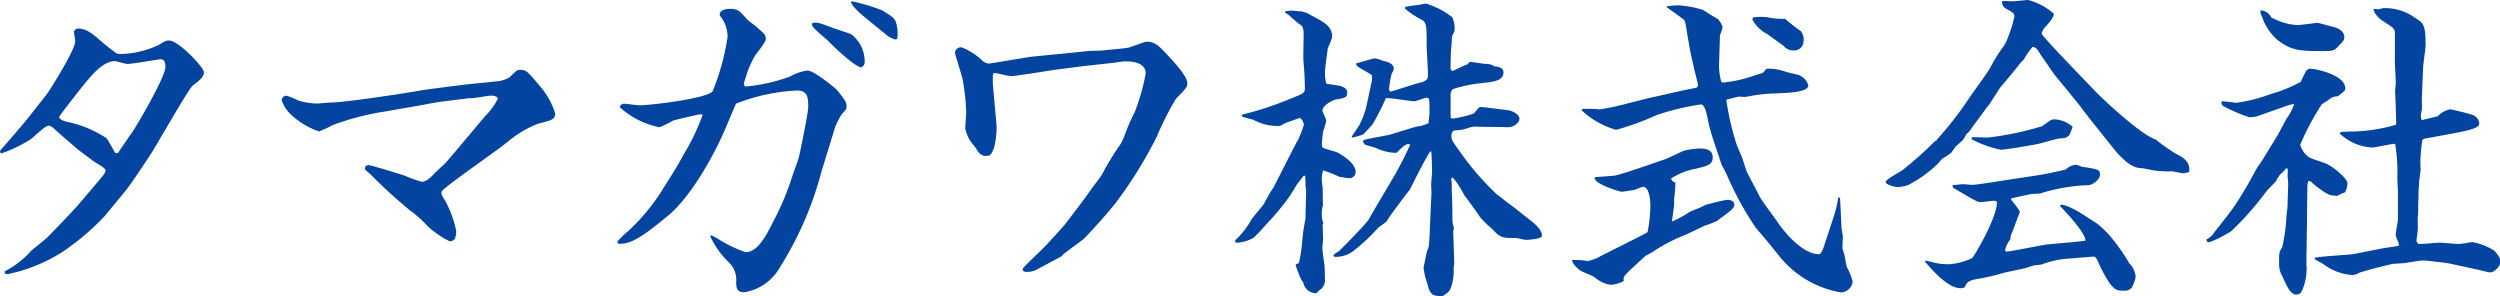
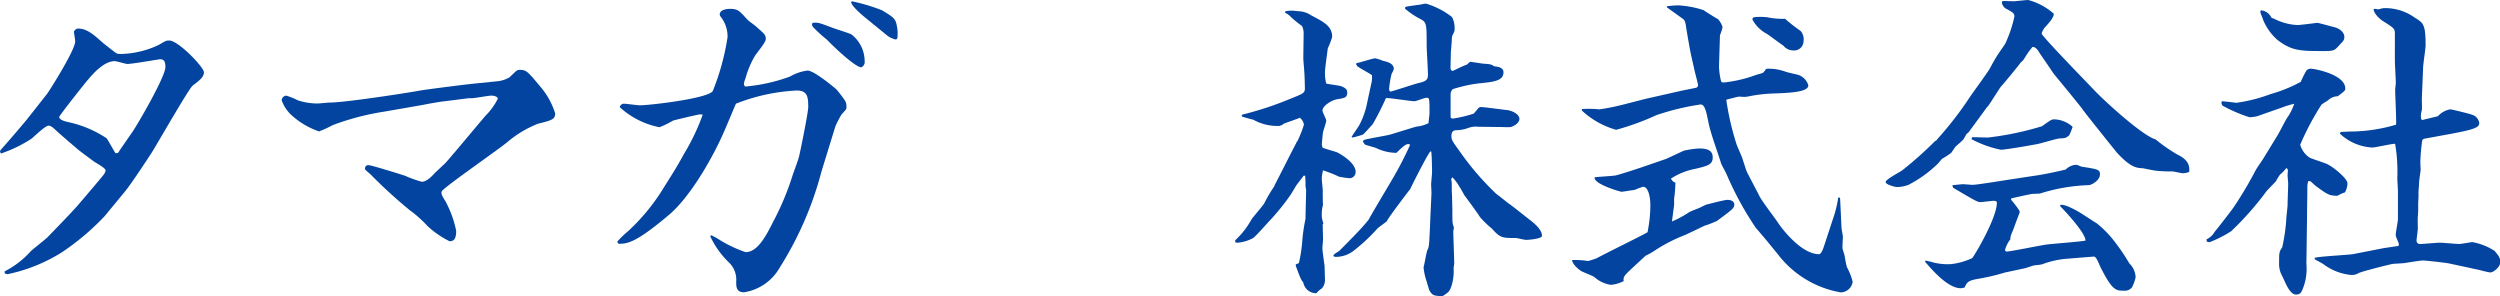
<svg xmlns="http://www.w3.org/2000/svg" width="195" height="23.091" viewBox="0 0 195 23.091">
  <g id="グループ_21989" data-name="グループ 21989" transform="translate(-204.802 -77.409)">
    <path id="パス_28239" data-name="パス 28239" d="M204.827,90.262c.415-.463,1.881-2.149,2.272-2.663l1.368-1.735c.171-.22,2.2-3.421,2.2-4.1,0-.123-.1-.685-.1-.782.1-.123.171-.22.342-.22.685,0,1.246.513,1.931,1.124.121.1.831.659.977.758.073.073.2.1.44.1a7.283,7.283,0,0,0,2.932-.708c.562-.342.611-.342.807-.342.732,0,2.712,2.1,2.712,2.468,0,.391-.366.659-.879,1.05-.318.269-2.664,4.374-3.177,5.2-.074.123-1.661,2.542-2.1,3.055l-1.612,1.954a19.569,19.569,0,0,1-3.3,2.785,12.881,12.881,0,0,1-4.227,1.71c-.245,0-.269-.1-.245-.22a6.945,6.945,0,0,0,2.053-1.588c.2-.171,1.074-.879,1.246-1.027.806-.831,1.734-1.783,2.394-2.517.391-.464,1.71-2,1.979-2.346a.839.839,0,0,0,.2-.39c0-.2-.807-.611-.929-.709-.22-.171-1.173-.855-1.344-1.026-.489-.416-1.295-1.1-1.759-1.54-.073-.048-.244-.22-.416-.22-.268,0-1.148.88-1.344,1.027a10.62,10.62,0,0,1-2.37,1.148l-.073-.122Zm9.187.2c.1-.171.2-.317,1.1-1.613.366-.513,2.59-4.325,2.59-5.082,0-.464-.122-.611-.416-.611-.1,0-2.15.367-2.565.367-.1,0-.831-.22-.977-.22-.831,0-1.686.977-2.077,1.442-.123.122-2.248,2.809-2.248,2.907,0,.244.465.342.635.391a8.724,8.724,0,0,1,3.054,1.271c.147.171.586,1.027.708,1.173Z" transform="translate(0 -1.125)" fill="#02449f" />
    <path id="パス_28240" data-name="パス 28240" d="M254.8,86.495a2.371,2.371,0,0,0,.855-.293c.538-.513.587-.587.805-.587.538,0,.636.147,1.735,1.466a5.852,5.852,0,0,1,1.027,1.93c0,.465-.268.539-1.343.807a8.485,8.485,0,0,0-2.371,1.418c-.757.635-5.058,3.592-5.131,3.861a.185.185,0,0,0-.024.1c0,.147.073.294.293.635a8.241,8.241,0,0,1,.855,2.345c0,.635-.195.807-.513.807a7.282,7.282,0,0,1-1.71-1.173,9.4,9.4,0,0,0-1.393-1.246,38.509,38.509,0,0,1-2.981-2.712c-.073-.1-.464-.39-.513-.489v-.072a.247.247,0,0,1,.269-.245c.22,0,2.491.708,2.859.831a9.094,9.094,0,0,0,1.294.464c.392,0,.782-.415,1-.659.122-.123.732-.685.855-.806.88-1,2.248-2.664,3.127-3.69a5.092,5.092,0,0,0,.953-1.319c0-.171-.317-.244-.488-.244-.244,0-1.3.2-1.515.2H252.5l-2.125.268c-.244.025-1.319.22-1.538.269l-2.957.513a20.093,20.093,0,0,0-4.007,1.051,9.249,9.249,0,0,1-1,.464.09.09,0,0,1-.074.025,6.14,6.14,0,0,1-2.174-1.295,2.885,2.885,0,0,1-.733-1.124.373.373,0,0,1,.367-.367,5.8,5.8,0,0,1,.9.367,5.071,5.071,0,0,0,1.515.244c.147,0,.831-.074.978-.074,1.2,0,6.23-.782,6.987-.928.538-.1,3.641-.488,4.153-.538Z" transform="translate(-11.117 -2.757)" fill="#02449f" />
    <path id="パス_28241" data-name="パス 28241" d="M293.233,90.848a26.586,26.586,0,0,1-3.25,7.477,3.874,3.874,0,0,1-2.786,1.93c-.611,0-.611-.44-.611-.831a1.862,1.862,0,0,0-.537-1.466,6.852,6.852,0,0,1-1.491-2.077l.074-.074a4.942,4.942,0,0,1,.707.391,9.968,9.968,0,0,0,1.979.928c.93,0,1.589-1.246,2.15-2.37a20.963,20.963,0,0,0,1.491-3.542c.073-.244.463-1.271.513-1.491.074-.244.732-3.469.732-3.91,0-.782-.048-1.295-.9-1.295a14.853,14.853,0,0,0-4.74,1.027l-.807,1.906c-.9,2.15-2.736,5.375-4.447,6.792-2.321,1.955-3.127,2.273-3.91,2.224l-.1-.147a6.974,6.974,0,0,1,.855-.831A15.749,15.749,0,0,0,280.991,92c.782-1.222,1.125-1.808,1.54-2.566a16.777,16.777,0,0,0,1.442-3.029.684.684,0,0,0-.22-.025c-.1,0-1.881.416-2.1.488a6.957,6.957,0,0,1-1.05.514,6.413,6.413,0,0,1-3.1-1.564.335.335,0,0,1,.367-.268c.146,0,1,.122,1.2.122.782,0,5.375-.537,5.694-1.123a18.886,18.886,0,0,0,1.148-4.2,2.5,2.5,0,0,0-.538-1.589.32.32,0,0,1-.073-.17c0-.367.536-.441.782-.441.61,0,.732.123,1.367.831.2.2.562.415.758.611.635.562.684.61.684.929,0,.268-.806,1.172-.9,1.392a7.072,7.072,0,0,0-.683,1.661,1.875,1.875,0,0,0-.122.416.3.3,0,0,0,.1.22,13.474,13.474,0,0,0,3.5-.782,3.61,3.61,0,0,1,1.367-.465c.514,0,2.175,1.393,2.273,1.491.683.855.758.952.758,1.319a.589.589,0,0,1-.025.2c-.049.073-.341.391-.39.464a9.441,9.441,0,0,0-.441.855Zm.952-11.19c.2.074,1.222.391,1.394.489a2.644,2.644,0,0,1,1.026,2.076.455.455,0,0,1-.269.489c-.587-.073-2.468-1.93-2.689-2.175a10.093,10.093,0,0,1-1.05-.953c-.049-.073-.1-.122-.1-.2a.147.147,0,0,1,.074-.146C292.964,79.193,293.085,79.243,294.185,79.658Zm1.418-2.1a14.182,14.182,0,0,1,2.37.709c1,.61,1.051.659,1.173,1.368a3.246,3.246,0,0,1,.024.66c0,.072-.024.244-.146.244a1.872,1.872,0,0,1-.61-.268l-1.736-1.417c-.22-.172-1.148-.954-1.124-1.247Z" transform="translate(-24.36 -0.049)" fill="#02449f" />
-     <path id="パス_28242" data-name="パス 28242" d="M327.357,83.037c.171-.025,1-.025,1.173-.049.319-.049,1.76-.147,2.078-.244.22-.073,1.2-.44,1.32-.44.659,0,.977.342,1.686,1.1.56.61,1.49,1.613,1.49,2.149,0,.293-.1.391-.9,1.222a23.512,23.512,0,0,0-1.491,2.956,34.129,34.129,0,0,1-3.2,5.156c-.759.952-1.59,1.857-2.422,2.736-.218.22-1.513,1.1-1.709,1.319a.5.5,0,0,1-.171.147l-1.785.953a1.661,1.661,0,0,1-.878.22c-.147,0-.293-.049-.293-.22,0-.122,1.416-1.417,1.685-1.711.317-.317,1.564-1.685,1.663-1.832.317-.414,1.709-2.224,1.954-2.615.244-.367.708-.9.929-1.295a22.921,22.921,0,0,1,1.221-2.028,3.326,3.326,0,0,0,.513-.977A15.489,15.489,0,0,1,331,87.8a16.305,16.305,0,0,0,.856-3.005c0-.954-1.246-.954-1.661-.954-.1,0-.611.074-.733.1l-2.444.268-2.1.269c-.244.024-3.178.513-3.568.513-.22,0-1.125-.245-1.319-.245a.3.3,0,0,0-.1.22v.611l.293,3.274c.026.343-.048,2.052-.586,2.346l-.39.025c-.342-.147-.391-.2-.635-.611-.048-.074-.317-.39-.367-.465a2.9,2.9,0,0,1-.463-1.05c0-.2.073-1.2.073-1.246a16.755,16.755,0,0,0-.293-2.689c-.023-.1-.586-1.906-.586-2a.468.468,0,0,1,.513-.416,4.788,4.788,0,0,1,1.637,1.051.9.9,0,0,0,.512.219c.05,0,2.054-.342,2.4-.391a14.68,14.68,0,0,1,1.661-.219c.464-.049,1.2-.123,1.515-.147Z" transform="translate(-37.69 -1.645)" fill="#02449f" />
    <path id="パス_28243" data-name="パス 28243" d="M352.96,92.01c.195-.341,1.612-3.176,1.686-3.274a.294.294,0,0,1,.1-.171,8.935,8.935,0,0,0,.514-1.295.843.843,0,0,0-.318-.538c-.147.072-1.173.415-1.246.463a.87.87,0,0,1-.342.171,3.863,3.863,0,0,1-2.053-.488c-.145-.025-.758-.2-.879-.244-.025-.074,0-.1.025-.147a25.5,25.5,0,0,0,3.714-1.222c1.05-.416,1.173-.464,1.173-.831,0-.048-.023-1.148-.049-1.295,0-.147-.073-.879-.073-1,0-.463.024-1.637.024-1.905a1.405,1.405,0,0,0-.122-.66,7.613,7.613,0,0,1-1-.831,2.663,2.663,0,0,0-.342-.22l.049-.1a3.13,3.13,0,0,1,.538-.048c.1,0,.44.048.513.048a1.828,1.828,0,0,1,.953.319c1.026.537,1.637.855,1.637,1.686a5.552,5.552,0,0,1-.341.879c0,.049-.221,1.588-.221,1.857a3.242,3.242,0,0,0,.1.9c.17.05,1,.147,1.147.2.489.171.489.391.489.489,0,.416-.2.44-.808.537-.414.074-1.123.514-1.123.88,0,.122.294.66.294.782,0,.147-.22.758-.245.88-.025.074-.1.929-.1,1,0,.048.049.147.049.22.171.1,1.027.317,1.172.391.514.269,1.418.879,1.418,1.515a.485.485,0,0,1-.464.489,6.688,6.688,0,0,1-.831-.122,9.355,9.355,0,0,0-1.245-.489,2.391,2.391,0,0,0-.1.684c0,.147.073.708.073.831,0,.244,0,1.05.025,1.173a2.427,2.427,0,0,0-.1.708,1.692,1.692,0,0,0,.073.562c0,.048.049.122.049.147s-.049.1-.049.122l.025,1.148c0,.1-.049.587-.049.685,0,.22.146,1.2.171,1.392,0,.171.025.806.025.977a1,1,0,0,1-.244.782,1.657,1.657,0,0,0-.416.367,1.013,1.013,0,0,1-1.026-.831,1.619,1.619,0,0,1-.244-.416c-.074-.147-.294-.758-.343-.9v-.1l.245-.1a11.527,11.527,0,0,0,.27-1.832,13.154,13.154,0,0,1,.218-1.491,1.031,1.031,0,0,1,.026-.122c0-.367.049-1.979.049-2.248,0-.072-.049-.244-.049-.342a7.647,7.647,0,0,0-.026-.782h-.122c-.1.147-.145.2-.537.709-.1.147-.463.782-.562.9a17.855,17.855,0,0,1-1.416,1.759c-.246.244-1.173,1.319-1.418,1.491a3.033,3.033,0,0,1-1.22.367c-.2,0-.2-.074-.171-.2a6.34,6.34,0,0,0,1.27-1.637c.147-.2.855-1.026.978-1.222a11.251,11.251,0,0,1,.807-1.368Zm6.963-3.543c.293-.1,1.735-.341,2.029-.414.342-.1,1.807-.562,2.1-.635a2.642,2.642,0,0,0,.928-.269c0-.122.074-.659.074-.758,0-1.2,0-1.22-.244-1.22-.147,0-.781.269-.93.269-.341,0-1.905-.269-2.223-.244a22.468,22.468,0,0,1-1.027,2.027c-.659.733-.732.807-.8.831-.122.048-.661.2-.782.219l-.073-.048c.1-.171.562-.831.634-.977a6.386,6.386,0,0,0,.588-1.711c.049-.244.294-1.369.343-1.588a1.71,1.71,0,0,0,.023-.538c-.171-.146-1.026-.586-1.147-.708l-.1-.171.072-.072c.247-.025,1.223-.367,1.442-.367a4.49,4.49,0,0,1,.612.2c.317.072.829.195.829.635a1.6,1.6,0,0,1-.17.367,7.556,7.556,0,0,0-.2,1.2c0,.049,0,.049.074.2.367-.073,1.931-.611,2.272-.684.685-.147.685-.367.685-.684,0-.367-.1-1.93-.1-2.248,0-1.758,0-1.808-.586-2.1a6.245,6.245,0,0,1-1.1-.758v-.1l.073-.049c.171-.048.977-.147,1.149-.171a2.083,2.083,0,0,1,.415-.074,6.186,6.186,0,0,1,2.029,1.05,1.825,1.825,0,0,1,.2.9c0,.171,0,.2-.171.537a.978.978,0,0,0-.048.342c0,.171-.075.928-.075,1.027,0,.122-.024,1-.024,1.173,0,.1.073.22.171.22.025,0,.9-.44,1.1-.489.05-.025.22-.22.269-.22s1,.147,1.027.147c.487.025.634.049.829.2.171.025.735.048.735.464,0,.684-.759.758-2,.879a11.418,11.418,0,0,0-1.955.44.612.612,0,0,0-.171.464v1.735a.185.185,0,0,0,.171.1,9.74,9.74,0,0,0,1.637-.391c.074-.072.367-.439.39-.463a.456.456,0,0,1,.171-.049c.22,0,1.833.22,2.1.244.487.1.9.367.9.684,0,.367-.586.635-.708.635a3.817,3.817,0,0,1-.537,0l-1.98-.024a1.647,1.647,0,0,0-.782.1,2.9,2.9,0,0,1-.954.171c-.122.024-.342.024-.342.464,0,.293.074.391.637,1.173a21.792,21.792,0,0,0,2.857,3.323c.27.2.661.513.906.709.317.2,1.539,1.2,1.807,1.392.171.147.856.66.856,1.173,0,.244-1.075.319-1.246.319-.122,0-.685-.147-.807-.147-1.049,0-1.2,0-1.856-.733a7.955,7.955,0,0,1-.929-.9c-.121-.22-.928-1.319-1.222-1.71-.049-.1-.293-.538-.365-.635a3.644,3.644,0,0,0-.563-.758l-.1.147a1.5,1.5,0,0,1,.049.317c0,.318,0,.685.023,1,0,.122.025.978.025,1.075,0,.977,0,1.075.122,1.368,0,.049-.049.268-.049.317,0,.391.073,2.151.073,2.517,0,.048-.049.293-.049.342a3.921,3.921,0,0,1-.122,1.246c-.171.562-.22.612-.758.954-.732-.05-.757-.074-1-.441-.05-.1-.2-.659-.244-.781a4.717,4.717,0,0,1-.22-1.05c.073-.2.22-1.2.317-1.368.123-.244.123-.44.2-2.1,0-.22.1-2.174.1-2.3s-.025-.635-.025-.733c.049-.586.072-.782.072-1,0-.147-.023-1.417-.072-1.539l-.072.025c-.27.317-1.516,2.809-1.564,2.932-.049.049-1.711,2.223-1.833,2.517l-.684.513a14.265,14.265,0,0,1-1.906,1.784,2.278,2.278,0,0,1-1.319.465c-.073,0-.244,0-.244-.1s.39-.317.464-.366c.244-.27,1.637-1.612,2.271-2.419.49-.879,1.32-2.248,1.833-3.127a27.244,27.244,0,0,0,1.418-2.736.349.349,0,0,0-.147-.049c-.22,0-.465.244-.928.684a3.7,3.7,0,0,1-1.564-.367c-.148-.074-.807-.22-.9-.293a1.8,1.8,0,0,1-.147-.22Z" transform="translate(-48.751 -0.136)" fill="#02449f" />
    <path id="パス_28244" data-name="パス 28244" d="M396.826,90.007c.22-.1,1.149-.537,1.369-.635a7.325,7.325,0,0,1,1.148-.171c.441,0,1.1.025,1.1.684,0,.562-.343.66-1.345.9a5.391,5.391,0,0,0-1.906.758.5.5,0,0,0,.342.318,9.869,9.869,0,0,1-.1,1.246V93.6c-.025.22-.147,1.1-.171,1.295a7.737,7.737,0,0,0,1.32-.709c.145-.1.756-.317.855-.366.049-.025.44-.22.513-.245.319-.073,1.394-.366,1.638-.366.341,0,.538.145.538.366,0,.27-.122.367-1.345,1.271a8.423,8.423,0,0,1-1,.39c-.245.123-1.272.611-1.49.71a12.438,12.438,0,0,0-2.346,1.2,4.946,4.946,0,0,1-.733.416l-.953.88c-.732.684-.806.757-.758,1.1a2.661,2.661,0,0,1-1,.294,2.447,2.447,0,0,1-1.294-.611c-.147-.1-.9-.391-1.027-.465-.293-.195-.683-.562-.708-.855a6.347,6.347,0,0,1,1.246.073,5.716,5.716,0,0,0,.683-.22c.611-.342,3.86-1.93,3.958-2.028a10.869,10.869,0,0,0,.22-2.151c0-.44-.122-1.392-.563-1.392a5.331,5.331,0,0,0-.659.244c-.219.023-.928.146-1.027.146-.072,0-2.173-.586-2.1-1.124.244-.048,1.369-.1,1.614-.147.366-.073,1.612-.489,2.052-.635Zm-6.572-3.884a8.55,8.55,0,0,1,1.344.025,15.076,15.076,0,0,0,1.539-.293c.343-.074,1.808-.465,2.125-.538l2.59-.586c.2-.049,1.1-.22,1.3-.269a.216.216,0,0,0,.145-.244c-.073-.343-.268-1.051-.341-1.418l-.171-.758c-.1-.391-.392-2.125-.44-2.467-.048-.244-.074-.39-.268-.513-.2-.147-1.05-.758-1.222-.879l.023-.074a6.918,6.918,0,0,1,.88-.073,7.8,7.8,0,0,1,1.955.367c.146.1.9.587,1.147.708a1.809,1.809,0,0,1,.343.586c0,.1,0,.147-.195.684l-.073,2.4a5.157,5.157,0,0,0,.169,1.2.253.253,0,0,0,.2.073,10.369,10.369,0,0,0,2.442-.562c.1-.048.538-.146.612-.195a.882.882,0,0,0,.219-.269l.1-.049a3.863,3.863,0,0,1,1.416.22c.171.074.9.22,1.052.269a1.233,1.233,0,0,1,.756.806c0,.513-1.319.587-2.663.635a11.544,11.544,0,0,0-1.954.22,1.709,1.709,0,0,1-.392.048c-.073,0-.366-.023-.39-.023-.1,0-.9.219-1,.244a21.037,21.037,0,0,0,.807,3.495c.049.147.343.806.392.928.072.171.342,1.075.415,1.221.147.293.831,1.588.953,1.833.17.391,1.295,1.833,1.49,2.151.074.122,1.687,2.419,3.177,2.419.171,0,.319-.416.367-.562l.708-2.151a9.045,9.045,0,0,0,.416-1.661l.048-.074.1.074c.026.244.1,2.2.122,2.37,0,.1.1.537.1.635,0,.147-.05.83-.024.953.024.073.122.416.145.464.026.147.148.855.2.977a4.784,4.784,0,0,1,.441,1.124.953.953,0,0,1-.93.831,7.846,7.846,0,0,1-4.91-2.981c-.857-1.051-.953-1.173-1.712-2.052a24.786,24.786,0,0,1-2.248-4.105c-.049-.146-.441-.831-.464-.928-.268-.905-.831-2.346-1-3.275-.122-.586-.244-1.319-.585-1.319a19.525,19.525,0,0,0-3.445.831,21.021,21.021,0,0,1-3.151,1.149,6.493,6.493,0,0,1-2.689-1.516Zm14.439-7.159a5.9,5.9,0,0,0,1.393.122,13.82,13.82,0,0,0,1.223.954,1.024,1.024,0,0,1,.219.806.734.734,0,0,1-.807.708.988.988,0,0,1-.758-.367c-.367-.244-.928-.684-1.294-.928a2.646,2.646,0,0,1-1.075-1.027.186.186,0,0,1-.049-.122.154.154,0,0,1,.122-.146A4.685,4.685,0,0,1,404.694,78.964Z" transform="translate(-62.05 -0.21)" fill="#02449f" />
    <path id="パス_28245" data-name="パス 28245" d="M432.786,87.72c-.025.025-.146.122-.169.147s-.2.367-.244.416c-.075.1-.587.538-.612.562l-.341.488a6.862,6.862,0,0,1-.71.463c-.049.05-.27.319-.317.367a9.5,9.5,0,0,1-2.3,1.663,2.612,2.612,0,0,1-.927.171c-.073,0-.855-.171-.855-.391s1.148-.782,1.344-.953a28.369,28.369,0,0,0,2.516-2.248c.074-.025.1-.025.171-.147a26.979,26.979,0,0,0,2.517-3.25c.245-.366,1.392-1.93,1.587-2.272.074-.146.392-.733.466-.83.1-.2.634-.929.732-1.1a10.138,10.138,0,0,0,.708-2.1c0-.244-.1-.317-.536-.561a.7.7,0,0,1-.44-.513c0-.049,0-.074.072-.147.122,0,.807.024.855.024.1,0,.953-.1,1.125-.1a4.864,4.864,0,0,1,2,1.075c0,.319-.464.807-.732,1.1a1.457,1.457,0,0,0-.22.44c0,.2,3.764,4.056,4.2,4.52.855.88,3.665,3.445,4.69,3.739a13.389,13.389,0,0,0,1.637,1.148c.441.22,1.1.562.978,1.392a1.7,1.7,0,0,1-.489.1c-.1,0-.732-.147-.855-.147a9.575,9.575,0,0,1-1.2-.049c-.145,0-.928-.171-1.076-.195-.487-.025-.927-.049-2-1.2-.1-.122-2.419-3.005-2.639-3.323-.342-.489-2.346-2.883-2.346-2.908-.171-.268-.9-1.319-1.05-1.539-.122-.22-.318-.513-.563-.489a6.17,6.17,0,0,0-.634.9,1.141,1.141,0,0,1-.293.319c-.049.1-1.026,1.295-1.54,1.881-.074.073-.83,1.295-1,1.515a1.093,1.093,0,0,0-.148.171Zm-3.372,10.018c.122,0,.612.147.734.171a4.5,4.5,0,0,0,1.271.1,5.241,5.241,0,0,0,1.637-.464c.171-.171,1.93-3.127,1.93-4.325,0-.122-.122-.147-.244-.147-.171,0-.88.1-1.027.1-.22,0-.244,0-2.15-1.124l-.05-.2c.122,0,.71-.072.831-.072s.611.049.733.049c.367,0,2.249-.318,3.08-.44l1.93-.293c.83-.122,2.1-.415,2.271-.464a1.222,1.222,0,0,1,.831-.366,2.529,2.529,0,0,1,.391.146c1.295.2,1.442.22,1.442.611,0,.463-.66.83-.88.83a14.073,14.073,0,0,0-3.738.636c-.025.024-.1.024-.683.048-.148.025-1.541.318-1.639.367l.026.122h.023c.1.147.637.758.637.928,0,.025-.391,1.027-.416,1.125-.22.611-.316.66-.316,1a2.23,2.23,0,0,0-.416.831.137.137,0,0,0,.147.123c.244,0,2.54-.465,3.029-.538s2.664-.22,3.1-.318c0-.586-1.541-2.248-1.979-2.687l.025-.1c.463-.074,1.71.708,1.758.757.171.1,1.05.684,1.076.684a8.344,8.344,0,0,1,1.441,1.491,16.317,16.317,0,0,1,1.1,1.637,1.582,1.582,0,0,1,.488,1.075,2.928,2.928,0,0,1-.294.806.721.721,0,0,1-.634.244c-.588,0-.88,0-1.76-1.734-.048-.074-.219-.489-.268-.587-.122-.22-.122-.244-.27-.341l-2.125.171a6.986,6.986,0,0,0-1.953.44,5.166,5.166,0,0,1-.588.073c-.1.025-.563.171-.635.2-.268.072-1.465.317-1.686.367a16.47,16.47,0,0,1-1.931.464c-.928.147-1,.268-1.2.708-.049,0-.195.049-.293.049-.954,0-2.1-1.271-2.687-1.955h-.025l-.074-.146Zm3.642-9.627c.342,0,.927.024,1.246.024a23.437,23.437,0,0,0,4.2-.879c.683-.489.756-.537.95-.537a2.2,2.2,0,0,1,1.442.586,5.06,5.06,0,0,1-.268.66c-.27.22-.317.22-.758.244-.171,0-1.392.367-1.637.416-.049.025-2.54.464-2.932.464a8.316,8.316,0,0,1-2.3-.831Z" transform="translate(-74.427)" fill="#02449f" />
    <path id="パス_28246" data-name="パス 28246" d="M464,96.4a1.476,1.476,0,0,0,.635-.586c.244-.293,1.294-1.637,1.491-1.931a29.918,29.918,0,0,0,1.685-2.834c.147-.268.416-.635.588-.9l1.123-1.833c.22-.367.514-.977.733-1.345a4.266,4.266,0,0,0,.586-1.147,7.377,7.377,0,0,0-.954.293l-1.953.685a2.979,2.979,0,0,1-.588.073,11.79,11.79,0,0,1-2.052-.879.3.3,0,0,1-.1-.367c.122,0,1,.1,1.124.122a12.481,12.481,0,0,0,2.689-.684,11.277,11.277,0,0,0,2.345-.953,7.714,7.714,0,0,1,.44-.88.479.479,0,0,1,.318-.146c.342,0,2.712.465,2.712,1.539,0,.171-.048.2-.585.612a1.112,1.112,0,0,0-.759.317c-.072.049-.44.269-.513.342a20.63,20.63,0,0,0-1.66,3.127,1.83,1.83,0,0,0,.732,1c.195.1,1.2.416,1.392.513.611.319,1.564,1.149,1.564,1.491a1.525,1.525,0,0,1-.195.708,2.642,2.642,0,0,0-.588.269c-.586-.025-.683-.025-1.637-.732-.072-.05-.343-.293-.392-.343-.072-.073-.122-.073-.244-.073a1.45,1.45,0,0,0-.072.464c0,.635-.025,1.662-.025,2.3l-.05,3.689a4.257,4.257,0,0,1-.171,1.637c-.195.562-.269.758-.635.758-.464,0-.781-.807-.953-1.173-.024-.073-.244-.488-.27-.586a1.927,1.927,0,0,1-.1-.708c0-.782,0-.856.244-1.222a14.007,14.007,0,0,0,.317-2.2c0-.171.1-.929.1-1.1,0-.269.048-1.442.048-1.662,0-.1-.048-.562-.048-.635s.025-.342.025-.44a.319.319,0,0,0-.123-.146,2.555,2.555,0,0,1-.488.513,3.567,3.567,0,0,0-.317.513c-.1.122-.66.685-.758.807a23.566,23.566,0,0,1-2.738,3.1,9.689,9.689,0,0,1-1.686.855.728.728,0,0,1-.219-.048Zm5.058-17.3c.048.048.1.048.171.072a4.484,4.484,0,0,0,1.857.513c.244,0,1.49-.171,1.562-.171.1,0,1.125.293,1.345.342.293.073.757.342.757.758,0,.219-.072.317-.342.586-.415.464-.44.513-1.245.513-1.809,0-2.494,0-3.617-.856a4.245,4.245,0,0,1-1.125-1.563c-.023-.1-.22-.562-.22-.586a1.283,1.283,0,0,1,.026-.171A.981.981,0,0,1,469.054,79.1Zm3.373,18.74c.464-.122,2.614-.22,3.029-.293l2.37-.464,1.148-.171a.406.406,0,0,0,0-.244c-.2-.464-.219-.513-.219-.635,0-.2.171-1.027.171-1.2v-2.15c0-.171-.049-.928-.049-1.075a12.819,12.819,0,0,0-.171-2.663c-.293,0-1.539.293-1.784.293a3.983,3.983,0,0,1-2.516-1.075c.025-.122.049-.147.2-.147.1,0,.512-.025.611-.025a12.745,12.745,0,0,0,3.566-.536c.026-.44-.073-2.322-.073-2.713,0-.073.05-.464.05-.537,0-.268-.073-1.491-.073-1.734V80.345c0-.391-.1-.44-.9-.953-.075-.024-.734-.513-.759-.952a.488.488,0,0,1,.318.025c.072,0,.392-.1.464-.1a3.974,3.974,0,0,1,2.419.734c.66.415.855.488.855,2.149,0,.269-.195,1.515-.195,1.76l-.1,2.444c0,.122.026.757,0,.879a1.429,1.429,0,0,0-.048.709l.1.048,1.2-.293a1.715,1.715,0,0,1,.978-.538c.074,0,1.589.367,1.734.44a.776.776,0,0,1,.515.635c0,.318-.318.489-2.175.831l-2.127.391a.251.251,0,0,0-.145.122,14.631,14.631,0,0,0-.147,1.71c0,.1.025.562.025.586,0,.049-.122.83-.122.977,0,.122-.049.684-.049.806a8.014,8.014,0,0,1-.023.807v.659l-.026.391c-.023.147,0,.807,0,.928,0,.147-.1.806-.1.928a.258.258,0,0,0,.292.293c.22,0,1.3-.1,1.516-.1.244,0,1.294.1,1.515.1.171,0,.954-.147,1.026-.147a4.726,4.726,0,0,1,1.735.685c.341.416.44.513.44.9,0,.367-.539.782-.759.782-.145,0-.782-.171-.9-.2l-2.271-.489c-.148-.048-1.883-.244-2.1-.244-.147,0-.952.122-1.418.2-.122.025-.831.048-.977.073-.538.122-2.3.562-2.615.709a1.019,1.019,0,0,1-.585.147,4.232,4.232,0,0,1-2.15-.831c-.1-.073-.611-.342-.684-.391Z" transform="translate(-87.089 -0.322)" fill="#02449f" />
  </g>
</svg>